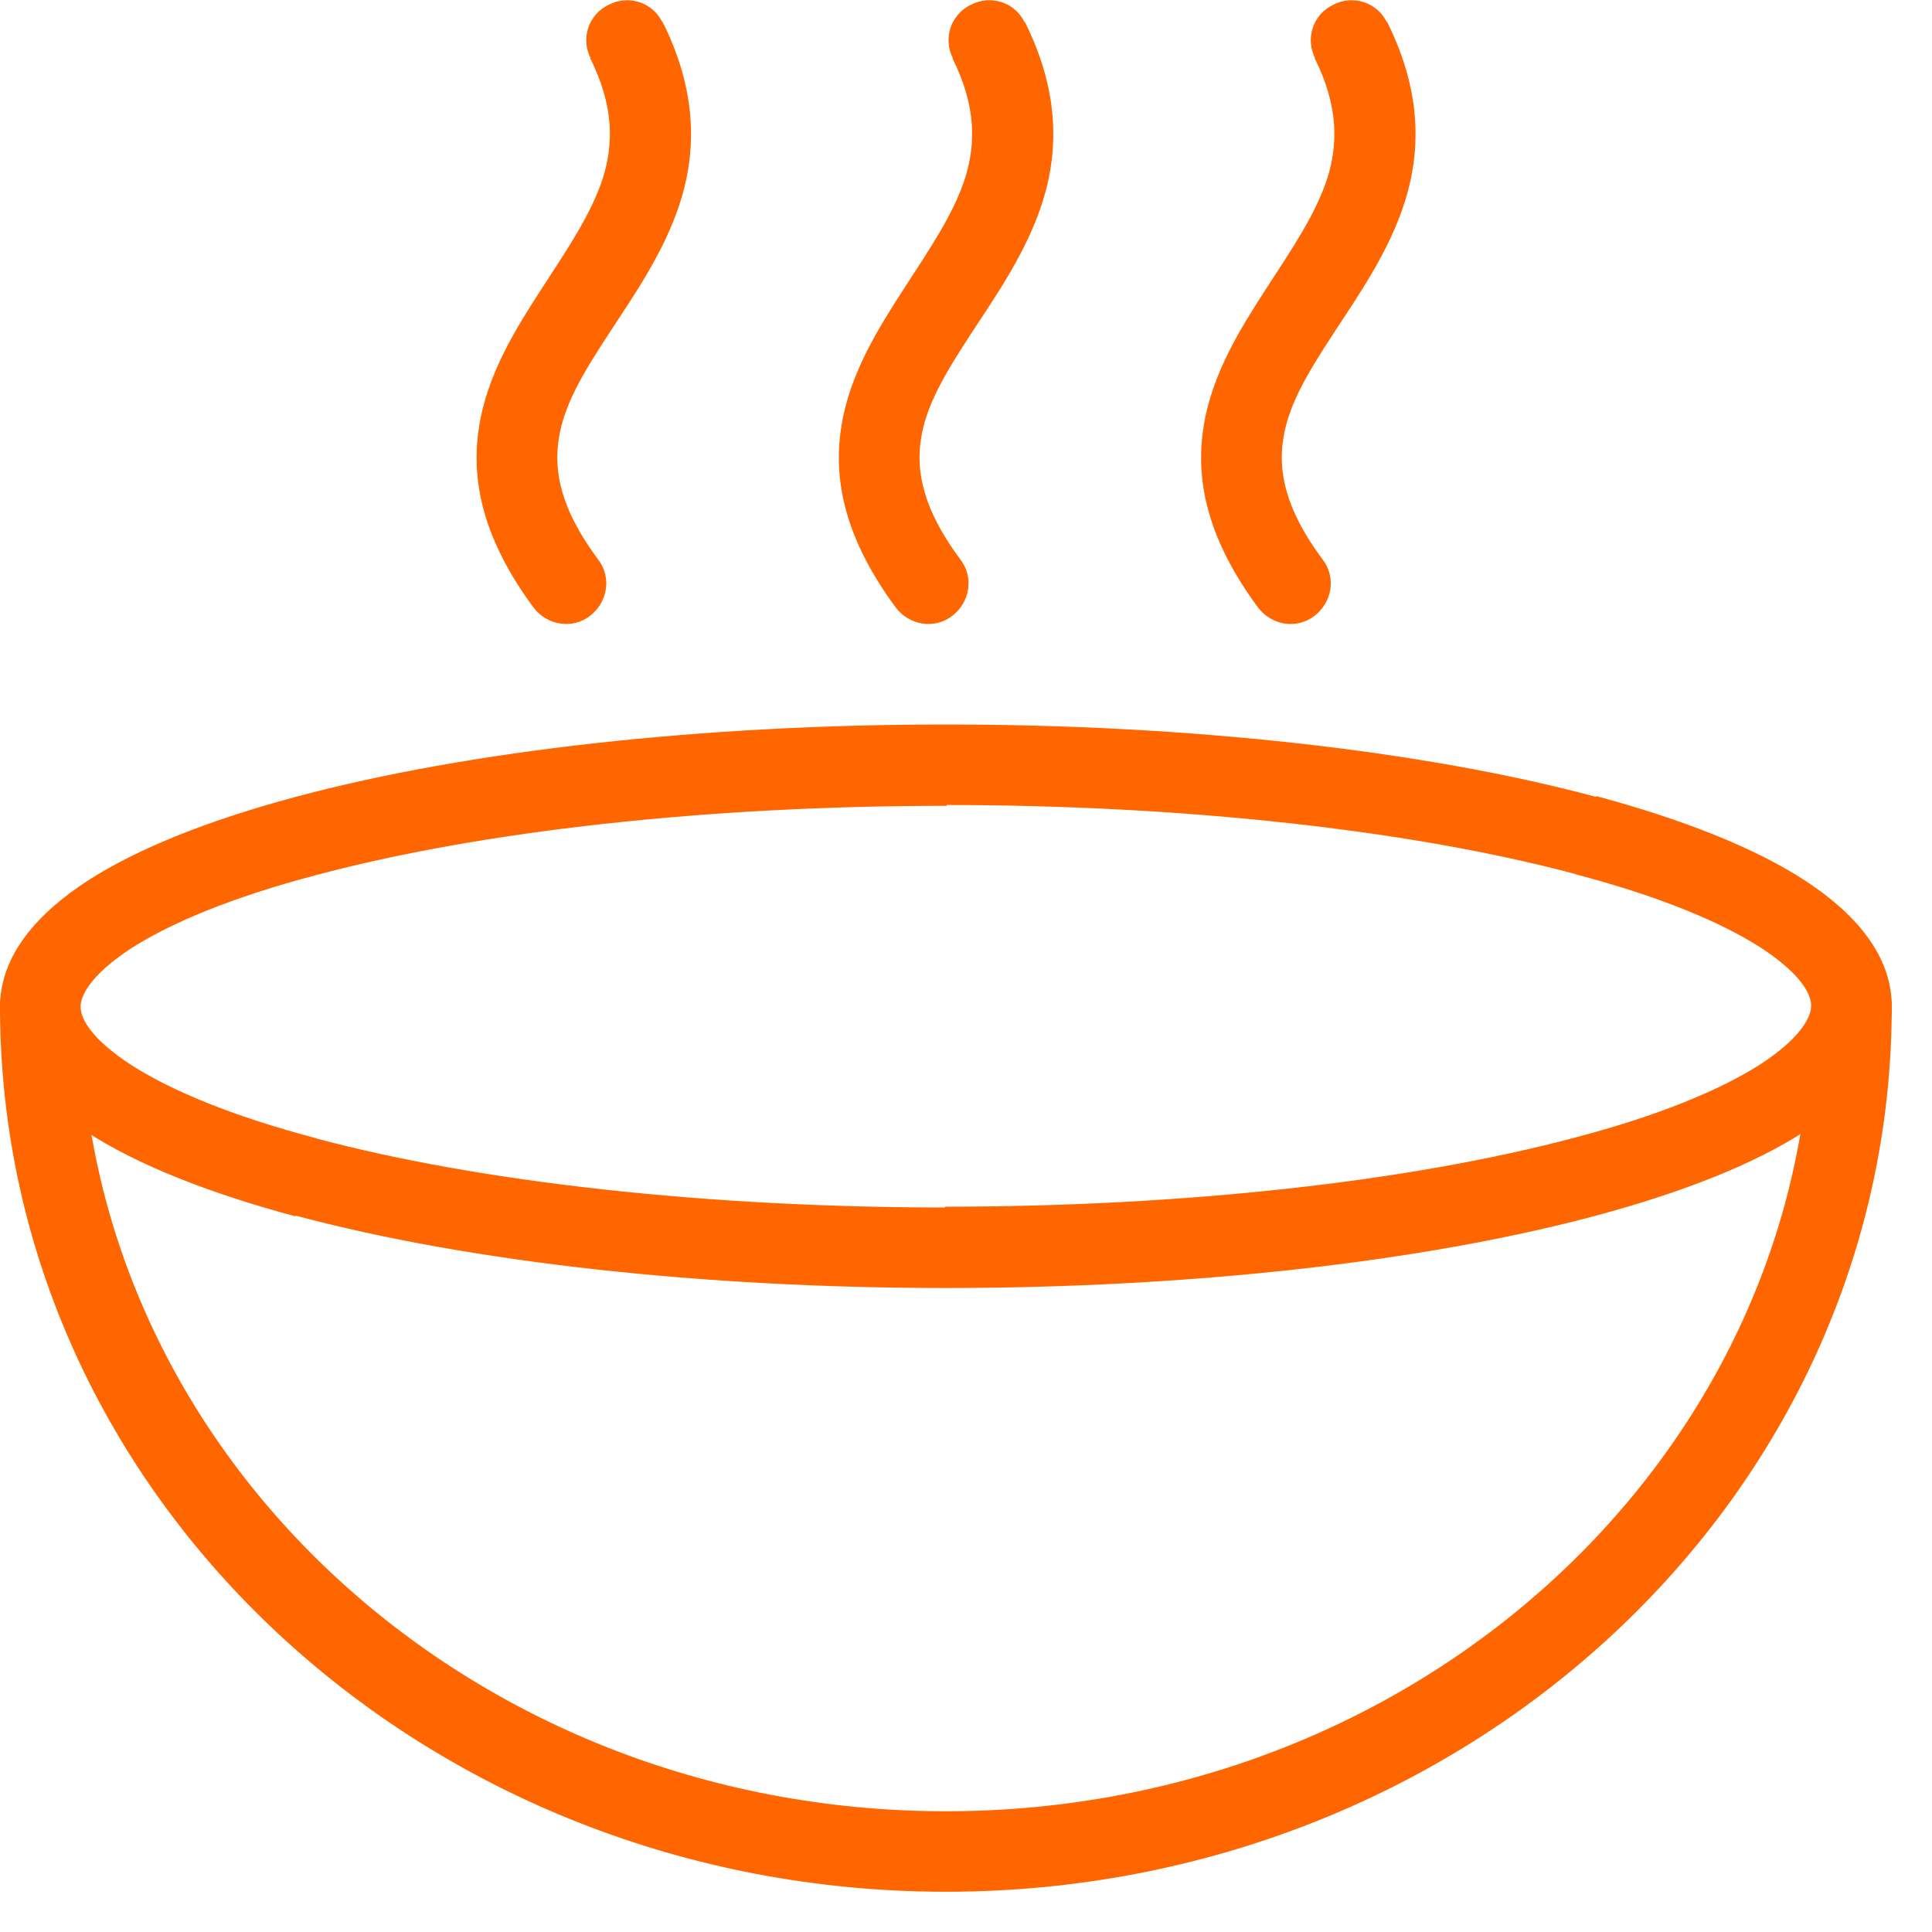
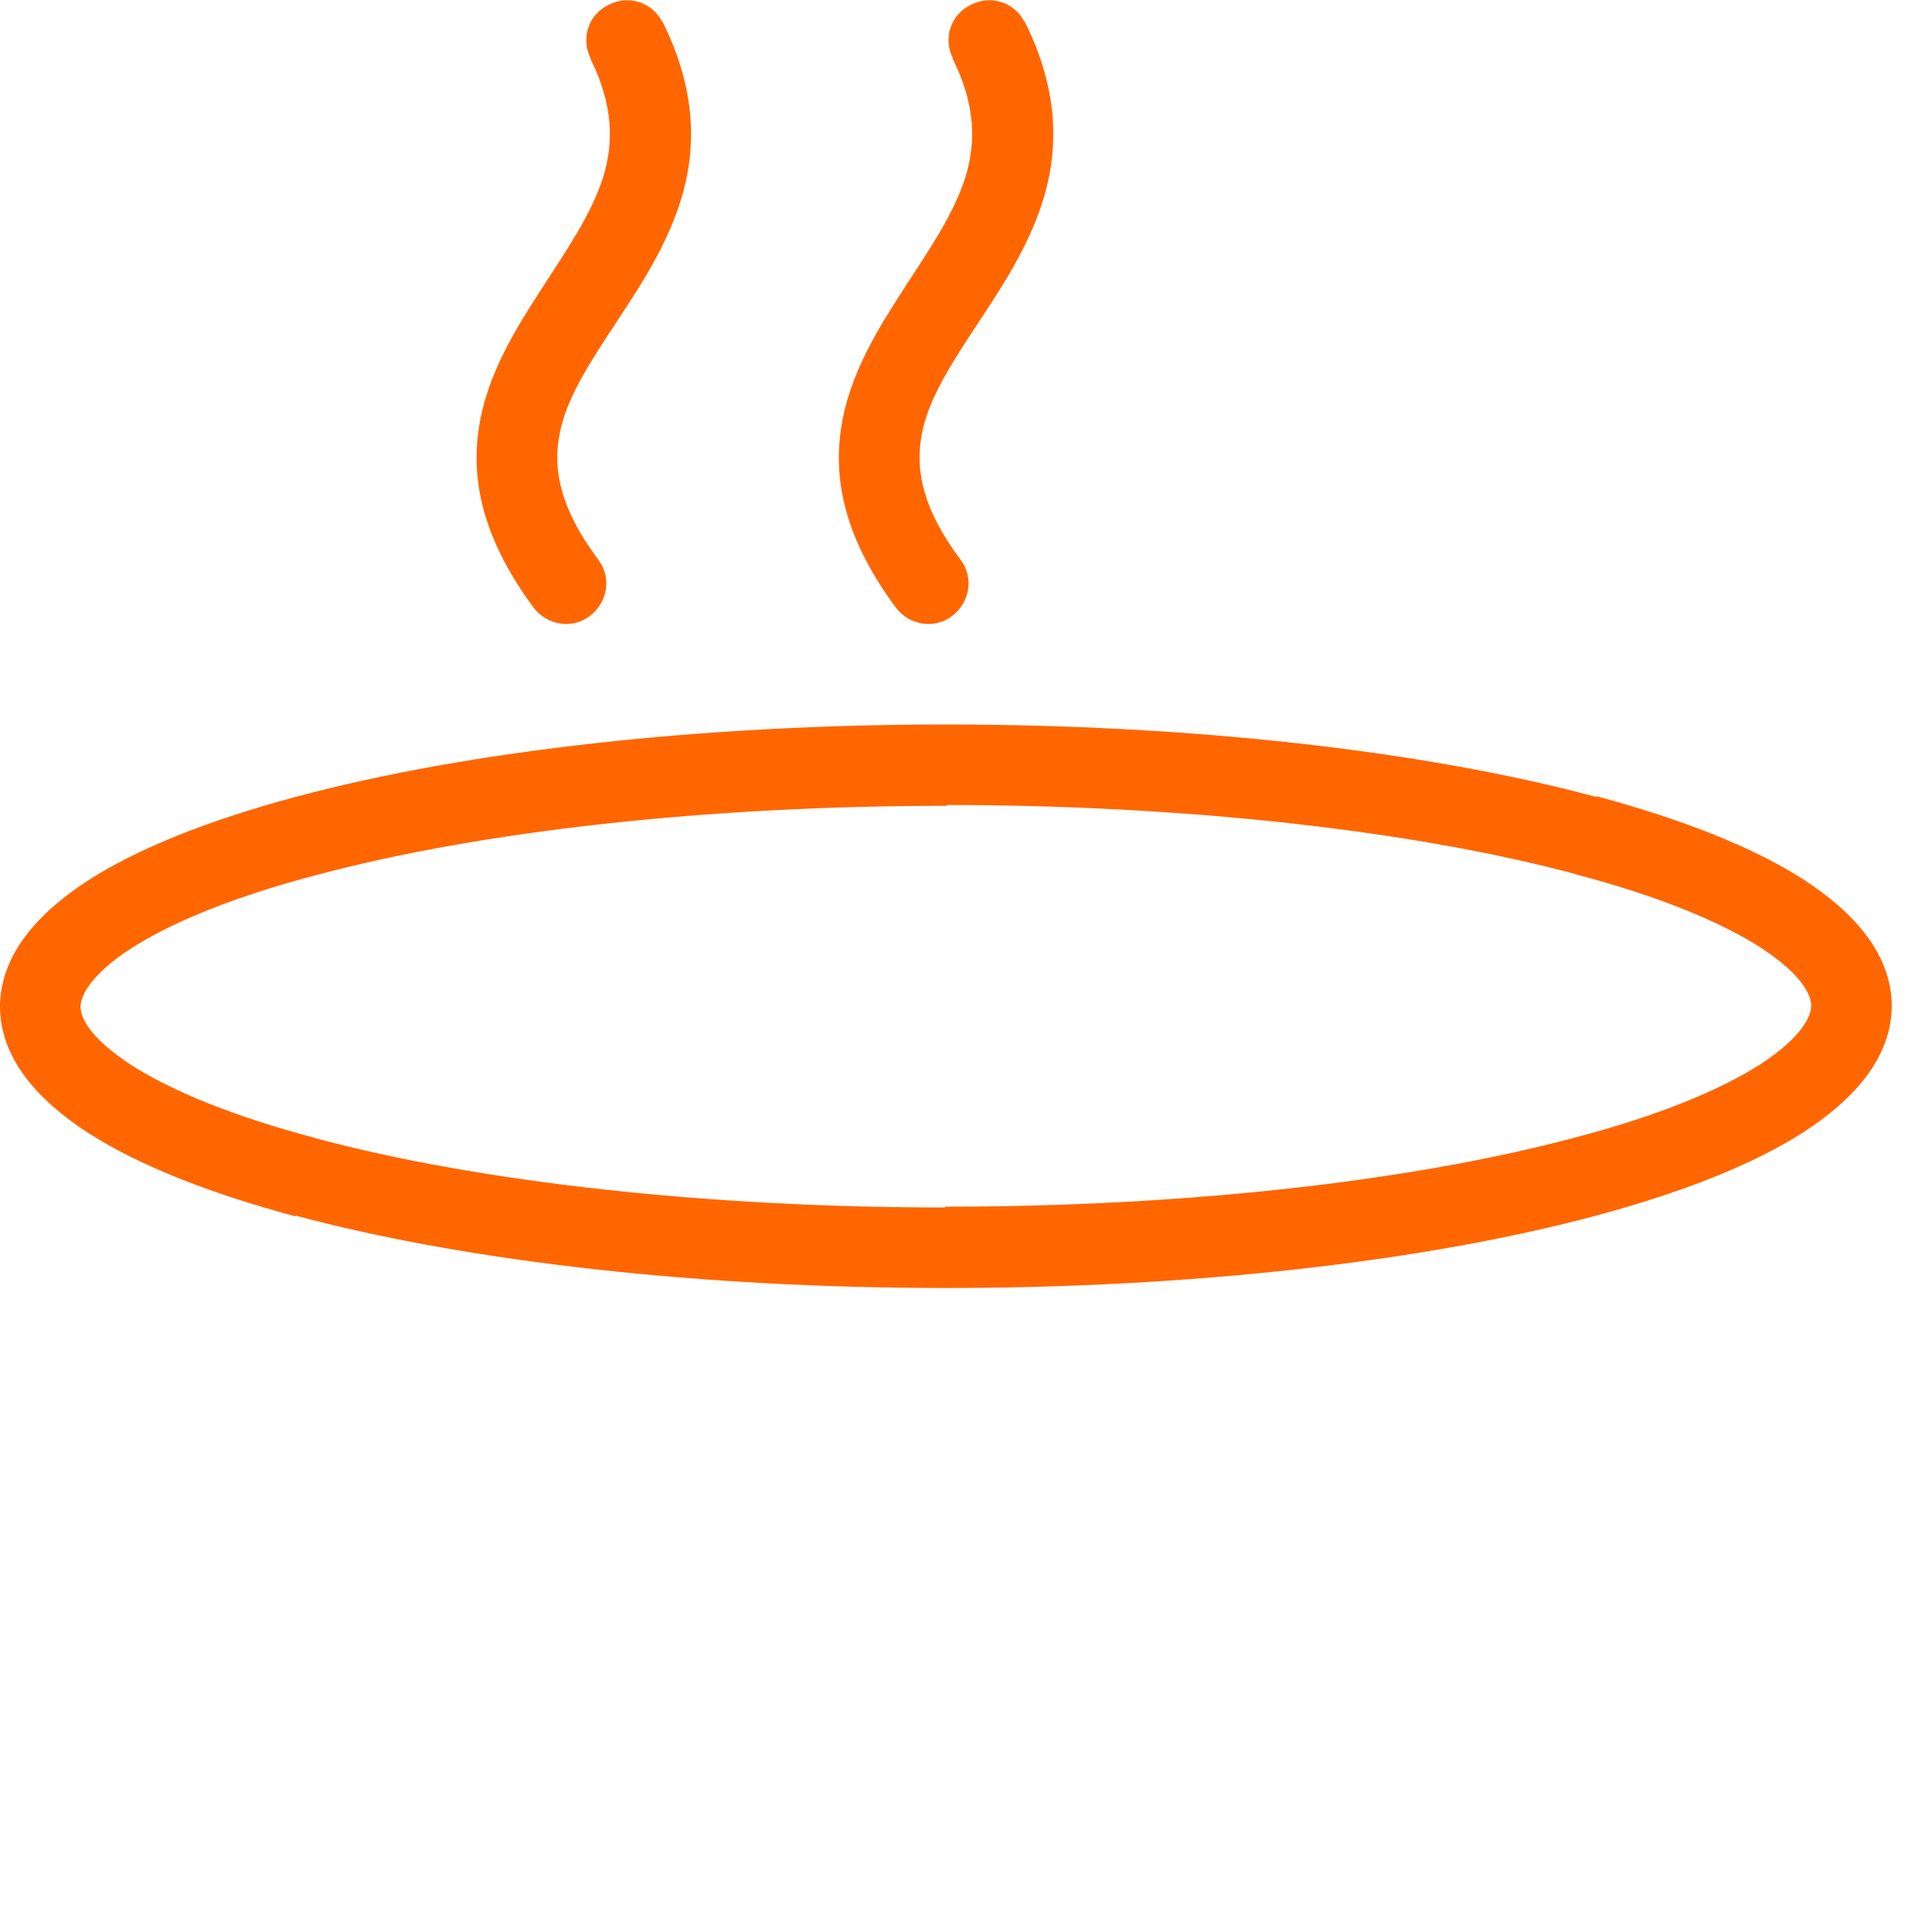
<svg xmlns="http://www.w3.org/2000/svg" width="24" height="24" viewBox="0 0 24 24" fill="none">
  <g clip-path="url(#clip0_8718_2528)">
-     <path d="M16.33 0.72C16.63 1.32 16.62 1.79 16.49 2.21C16.34 2.67 16.05 3.09 15.72 3.6C15.41 4.08 15.05 4.65 14.95 5.31C14.84 6.01 15.03 6.74 15.63 7.55L16.43 6.95C15.96 6.32 15.88 5.85 15.94 5.46C16 5.04 16.24 4.64 16.56 4.15C16.86 3.69 17.25 3.14 17.45 2.51C17.66 1.85 17.65 1.11 17.23 0.27L16.34 0.72H16.33ZM15.63 7.55C15.8 7.77 16.11 7.82 16.33 7.65C16.55 7.48 16.6 7.17 16.43 6.95L15.63 7.55ZM17.23 0.28C17.11 0.03 16.81 -0.07 16.56 0.06C16.31 0.18 16.21 0.48 16.34 0.73L17.23 0.28Z" fill="#FF6600" />
    <path d="M11.83 0.72C12.13 1.32 12.12 1.79 11.99 2.21C11.84 2.67 11.55 3.09 11.22 3.6C10.91 4.08 10.55 4.65 10.45 5.31C10.34 6.01 10.53 6.74 11.13 7.55L11.93 6.95C11.46 6.32 11.38 5.85 11.44 5.46C11.5 5.04 11.74 4.64 12.06 4.15C12.36 3.69 12.75 3.14 12.95 2.51C13.16 1.85 13.15 1.11 12.73 0.27L11.84 0.72H11.83ZM11.13 7.55C11.3 7.77 11.61 7.82 11.83 7.65C12.05 7.48 12.1 7.17 11.93 6.95L11.13 7.55ZM12.73 0.28C12.61 0.03 12.31 -0.07 12.06 0.06C11.81 0.18 11.71 0.48 11.84 0.73L12.73 0.28Z" fill="#FF6600" />
    <path d="M7.33 0.72C7.63 1.32 7.62 1.79 7.49 2.21C7.34 2.67 7.05 3.09 6.72 3.6C6.41 4.08 6.05 4.65 5.95 5.31C5.84 6.01 6.03 6.74 6.63 7.55L7.43 6.95C6.96 6.32 6.88 5.85 6.94 5.46C7 5.04 7.24 4.64 7.56 4.15C7.86 3.69 8.25 3.14 8.45 2.51C8.66 1.85 8.65 1.11 8.23 0.27L7.34 0.72H7.33ZM6.63 7.55C6.8 7.77 7.11 7.82 7.33 7.65C7.55 7.48 7.6 7.17 7.43 6.95L6.63 7.55ZM8.23 0.28C8.11 0.03 7.81 -0.07 7.56 0.06C7.31 0.18 7.21 0.48 7.34 0.73L8.23 0.28Z" fill="#FF6600" />
-     <path d="M3.67 9.9C2.59 10.19 1.71 10.54 1.09 10.94C0.49 11.33 0 11.85 0 12.51H1C1 12.38 1.11 12.12 1.63 11.78C2.13 11.46 2.9 11.14 3.93 10.87L3.67 9.9ZM11.75 9C8.74 9 5.83 9.32 3.67 9.9L3.93 10.87C5.99 10.32 8.8 10.01 11.76 10.01V9.01L11.75 9ZM19.83 9.9C17.67 9.32 14.76 9 11.75 9V10C14.7 10 17.52 10.31 19.58 10.86L19.84 9.89L19.83 9.9ZM23.5 12.5C23.5 11.84 23.01 11.32 22.41 10.93C21.79 10.53 20.91 10.18 19.83 9.89L19.57 10.86C20.6 11.13 21.37 11.45 21.87 11.77C22.39 12.11 22.5 12.36 22.5 12.5H23.5ZM19.83 15.1C20.91 14.81 21.79 14.46 22.41 14.06C23.01 13.67 23.5 13.15 23.5 12.49H22.5C22.5 12.62 22.39 12.88 21.87 13.22C21.37 13.54 20.6 13.86 19.57 14.13L19.83 15.1ZM11.75 16C14.76 16 17.67 15.68 19.83 15.1L19.57 14.13C17.51 14.68 14.7 14.99 11.74 14.99V15.99L11.75 16ZM3.67 15.1C5.83 15.68 8.74 16 11.75 16V15C8.8 15 5.98 14.69 3.92 14.14L3.66 15.11L3.67 15.1ZM0 12.5C0 13.16 0.49 13.68 1.09 14.07C1.71 14.47 2.59 14.82 3.67 15.11L3.93 14.14C2.9 13.87 2.13 13.55 1.63 13.23C1.11 12.89 1 12.64 1 12.5H0Z" fill="#FF6600" />
-     <path d="M11.75 22.5C5.78 22.5 1 17.99 1 12.5H0C0 18.61 5.29 23.5 11.75 23.5V22.5ZM22.5 12.5C22.5 17.99 17.72 22.5 11.75 22.5V23.5C18.21 23.5 23.5 18.61 23.5 12.5H22.5ZM1 12.5C1 12.22 0.78 12 0.5 12C0.22 12 0 12.22 0 12.5H1ZM23.5 12.5C23.5 12.22 23.28 12 23 12C22.72 12 22.5 12.22 22.5 12.5H23.5Z" fill="#FF6600" />
+     <path d="M3.67 9.9C2.59 10.19 1.71 10.54 1.09 10.94C0.49 11.33 0 11.85 0 12.51H1C1 12.38 1.11 12.12 1.63 11.78C2.13 11.46 2.9 11.14 3.93 10.87L3.67 9.9ZM11.75 9C8.74 9 5.83 9.32 3.67 9.9L3.93 10.87C5.99 10.32 8.8 10.01 11.76 10.01V9.01L11.75 9ZM19.83 9.9C17.67 9.32 14.76 9 11.75 9V10C14.7 10 17.52 10.31 19.58 10.86L19.84 9.89L19.83 9.9ZM23.5 12.5C23.5 11.84 23.01 11.32 22.41 10.93C21.79 10.53 20.91 10.18 19.83 9.89L19.57 10.86C20.6 11.13 21.37 11.45 21.87 11.77C22.39 12.11 22.5 12.36 22.5 12.5ZM19.83 15.1C20.91 14.81 21.79 14.46 22.41 14.06C23.01 13.67 23.5 13.15 23.5 12.49H22.5C22.5 12.62 22.39 12.88 21.87 13.22C21.37 13.54 20.6 13.86 19.57 14.13L19.83 15.1ZM11.75 16C14.76 16 17.67 15.68 19.83 15.1L19.57 14.13C17.51 14.68 14.7 14.99 11.74 14.99V15.99L11.75 16ZM3.67 15.1C5.83 15.68 8.74 16 11.75 16V15C8.8 15 5.98 14.69 3.92 14.14L3.66 15.11L3.67 15.1ZM0 12.5C0 13.16 0.49 13.68 1.09 14.07C1.71 14.47 2.59 14.82 3.67 15.11L3.93 14.14C2.9 13.87 2.13 13.55 1.63 13.23C1.11 12.89 1 12.64 1 12.5H0Z" fill="#FF6600" />
  </g>
  <defs>
    <clipPath id="clip0_8718_2528">
      <rect width="23.5" height="23.5" fill="white" />
    </clipPath>
  </defs>
</svg>